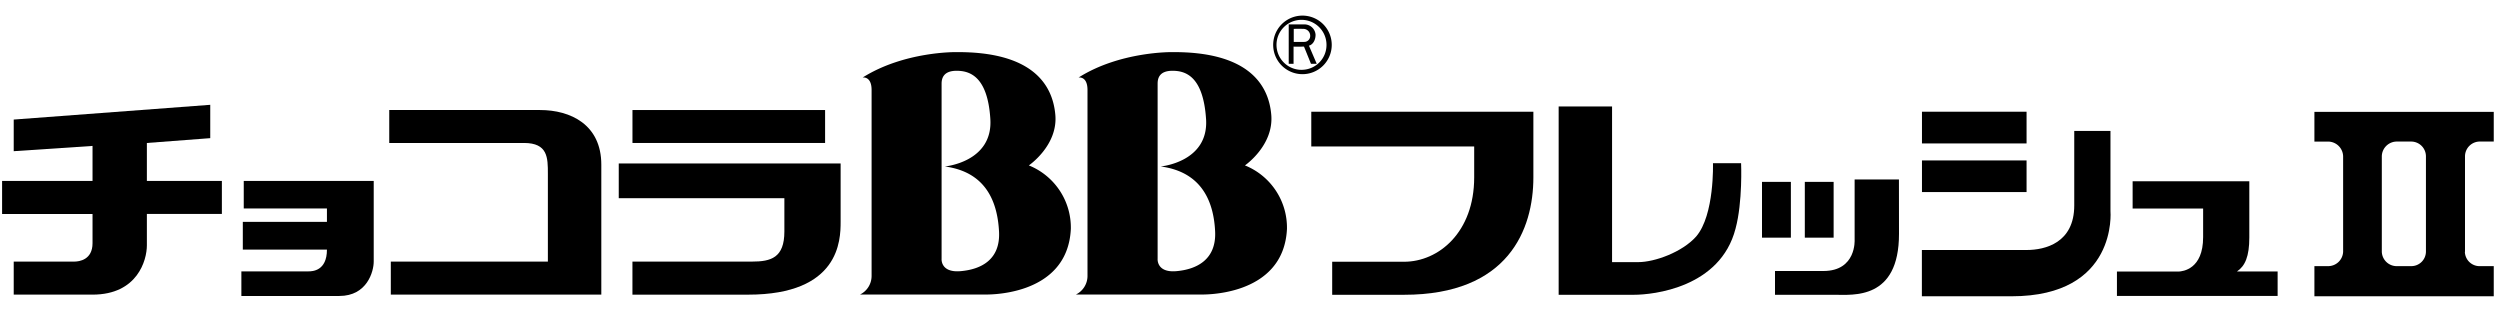
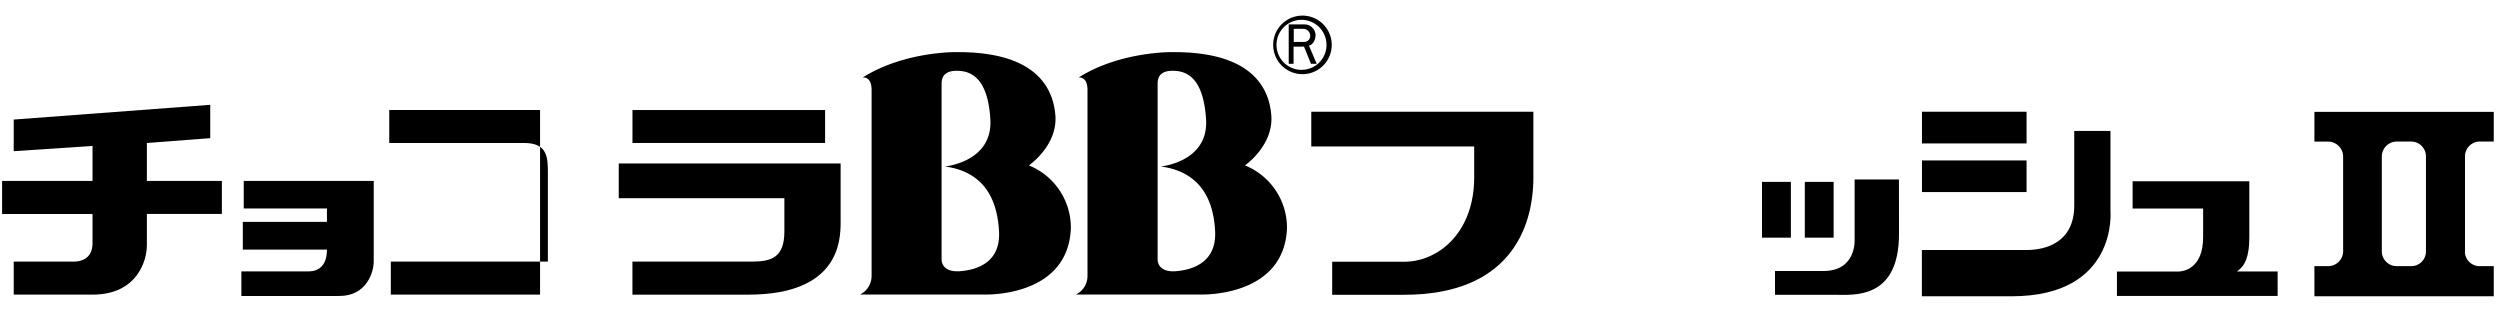
<svg xmlns="http://www.w3.org/2000/svg" viewBox="0 0 800 100">
  <defs>
    <style>.cls-1{fill:none;}</style>
  </defs>
  <g id="レイヤー_2" data-name="レイヤー 2">
    <g id="レイヤー_1-2" data-name="レイヤー 1">
      <g id="_チョコラBBフレッシュII_" data-name="&lt;チョコラBBフレッシュII&gt;">
        <rect class="cls-1" width="800" height="100" />
        <path d="M418.86,14.61c1-.22,2.12-1.45,2.12-3.51a3.56,3.56,0,0,0-3.64-3.29h-4.95v12.6h1.55v-5.5c.6.06,3.34,0,3.34,0l2.23,5.5h1.84ZM414,13.41V9.24s1.58-.05,3,0a2.19,2.19,0,0,1,2.26,2.14,1.9,1.9,0,0,1-1.54,2C416.9,13.47,415.2,13.41,414,13.41Z" />
        <path d="M416.48,5a9.37,9.37,0,0,0,0,18.73,9.37,9.37,0,1,0,0-18.73Zm0,17.35a8,8,0,1,1,8-8A7.94,7.94,0,0,1,416.51,22.34Z" />
        <path d="M471.74,46.87H419.61V35.75h71.07v21c0,16.67-8,37.58-41.38,37.58h-23V83.76h23c11.06,0,22.44-9.42,22.44-27Z" />
        <rect x="563.84" y="58.2" width="9.24" height="17.85" />
        <rect x="577.54" y="58.2" width="9.22" height="17.85" />
        <path d="M607.66,57.43H593.48V76.72s.62,10-10,10H568v7.61h19c6,0,20.68,1.71,20.68-19.47Z" />
        <rect x="615.03" y="35.75" width="33.47" height="10.15" />
        <rect x="615.03" y="51.34" width="33.47" height="10.12" />
        <path d="M615,94.81V80H648.5c6,0,15.26-2.31,15.26-14.26V41.89h11.59V67.56s2.43,27.25-31.65,27.25Z" />
        <path d="M728.84,86.86h-13c2.6-1.75,3.94-4.82,3.94-10.85V58H682.44v8.74H705V75.9c0,10.27-6.52,10.92-7.82,11H677.42V94.7h51.42Z" />
-         <path d="M557.15,52.23h-9s.53,16.56-5.37,23.44c-4.43,5-13.26,8.21-18.54,8.21h-8.38V34.06H498.77V94.33h24.07c6.17,0,27.66-2.26,32.53-21.16C557.69,64.6,557.15,52.23,557.15,52.23Z" />
        <path d="M788.8,80.58V50a4.75,4.75,0,0,1,5-4.7H798V35.79H740.61v9.52h4.19a4.83,4.83,0,0,1,5,4.7V80.58a4.8,4.8,0,0,1-5,4.58h-4.19v9.65H798V85.16h-4.24a4.71,4.71,0,0,1-5-4.58m-12.46,0a4.68,4.68,0,0,1-4.81,4.58h-4.38a4.76,4.76,0,0,1-4.93-4.58V50a4.8,4.8,0,0,1,4.93-4.7h4.38a4.73,4.73,0,0,1,4.81,4.7Z" />
        <path d="M104.62,79.88H77.7V71h26.92v-4.3H78V57.9h41.59V83.71c0,3.15-2.11,11-11,11H77.24V86.84H98.67C99.93,86.84,104.62,86.73,104.62,79.88Z" />
-         <path d="M124.56,45.75V35.21h48.26c9.74,0,19.6,4.65,19.6,17.49V94.28H125.06V83.71h50.26V55.63c0-5.17,0-9.88-7.65-9.88Z" />
+         <path d="M124.56,45.75V35.21h48.26V94.28H125.06V83.71h50.26V55.63c0-5.17,0-9.88-7.65-9.88Z" />
        <rect x="202.39" y="35.21" width="61.64" height="10.54" />
        <path d="M251,63.42H198V52.31h71V71c0,5.84-.31,23.29-29.62,23.29h-37V83.71h38.24c6.1,0,10.38-1.23,10.38-9.62Z" />
        <path d="M.67,68.47V57.9H29.61V46.69L4.39,48.38V38.26l62.89-4.72V44.21L47,45.75V57.9H71V68.45H47V78.52c0,4.72-3,15.76-17.39,15.76H4.39V83.71H23.75c1.63,0,5.86-.58,5.86-5.88V68.47Z" />
        <path d="M305.94,16.68C330.3,16.5,336.87,27,337.71,36.79s-8.48,16.14-8.48,16.14a21.45,21.45,0,0,1,13.44,20.31c-1.05,22.16-27.82,21-27.82,21H275.23a6.63,6.63,0,0,0,3.68-5.91V28.81c0-4.55-2.87-4-2.87-4C289.41,16.39,305.94,16.68,305.94,16.68Zm-4.63,10.09v56s-.46,4.56,6.08,4,12.79-3.66,12.3-12.7-3.86-19-17.35-20.8c0,0,15.43-1.38,14.57-15.17s-6.7-15.45-10.8-15.45S301.31,24.94,301.31,26.77Z" />
        <path d="M375.08,16.68C399.35,16.5,406,27,406.81,36.79s-8.43,16.14-8.43,16.14a21.48,21.48,0,0,1,13.45,20.31c-1.07,22.16-27.88,21-27.88,21H344.31A6.64,6.64,0,0,0,348,88.37V28.81c0-4.55-2.86-4-2.86-4C358.46,16.39,375.08,16.68,375.08,16.68Zm-4.64,10.09v56s-.45,4.56,6,4,12.83-3.66,12.4-12.7-3.89-19-17.42-20.8c0,0,15.43-1.38,14.52-15.17s-6.62-15.45-10.74-15.45S370.44,24.94,370.44,26.77Z" />
      </g>
    </g>
  </g>
</svg>